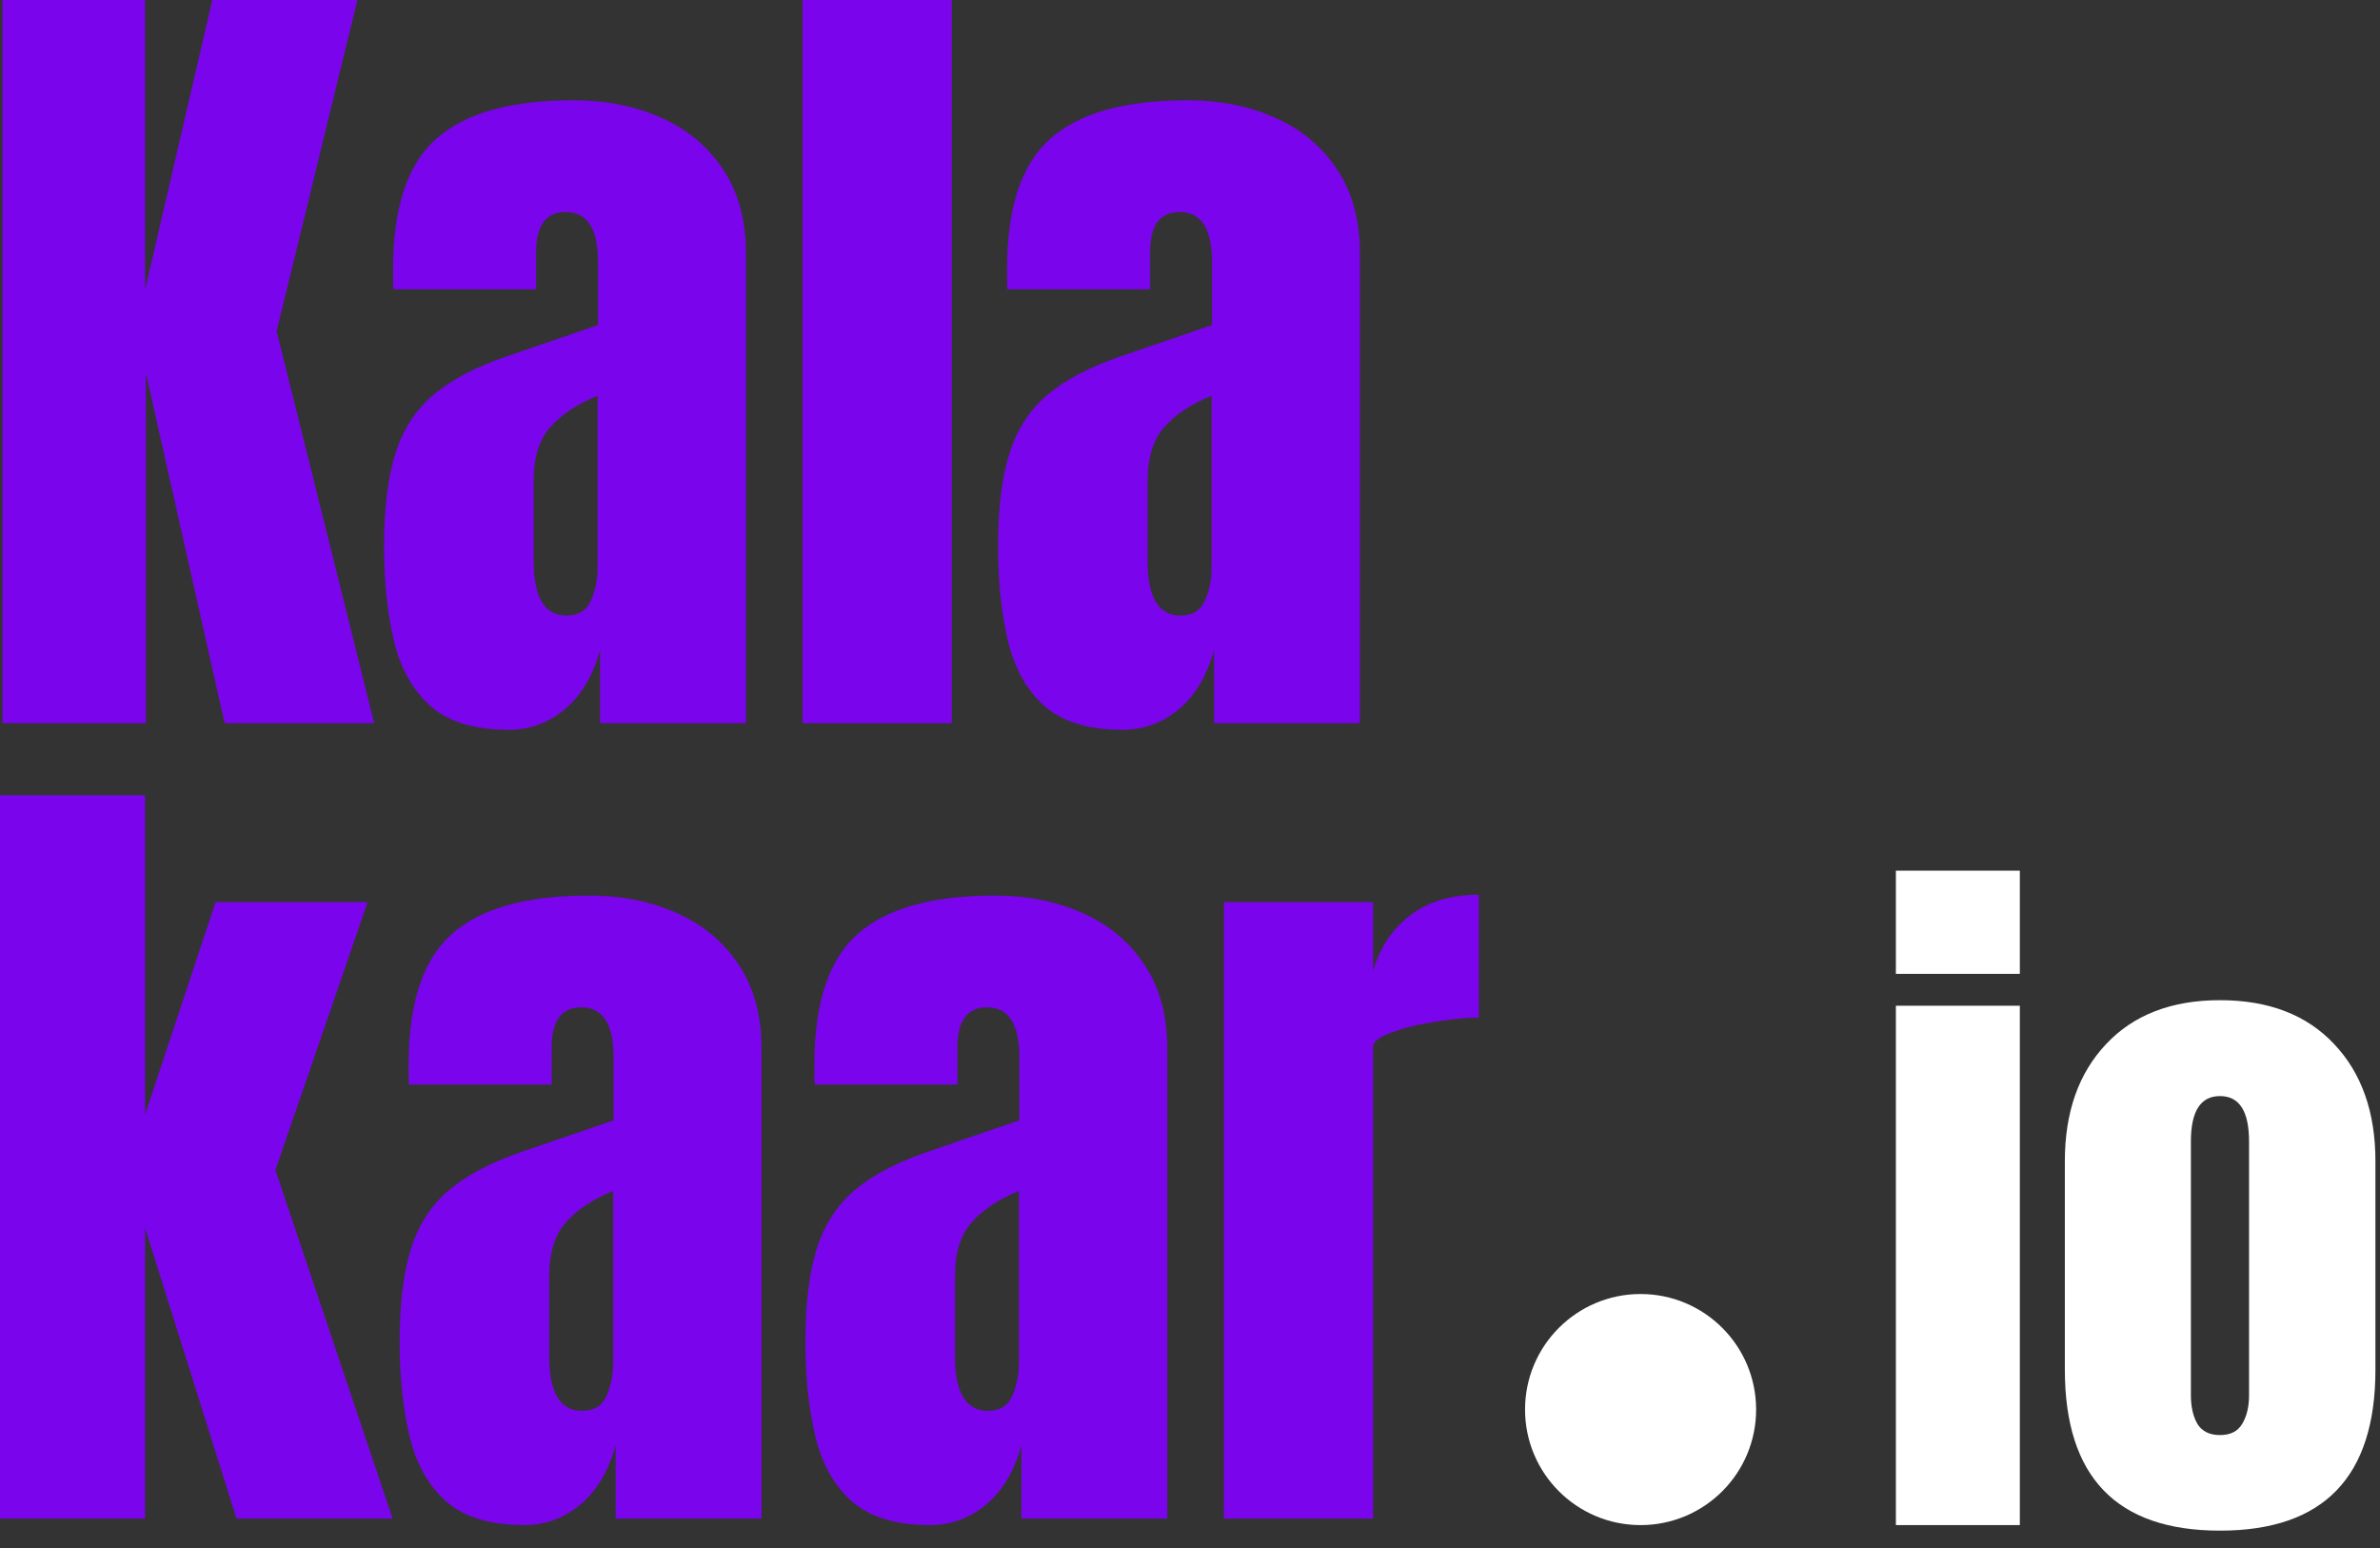
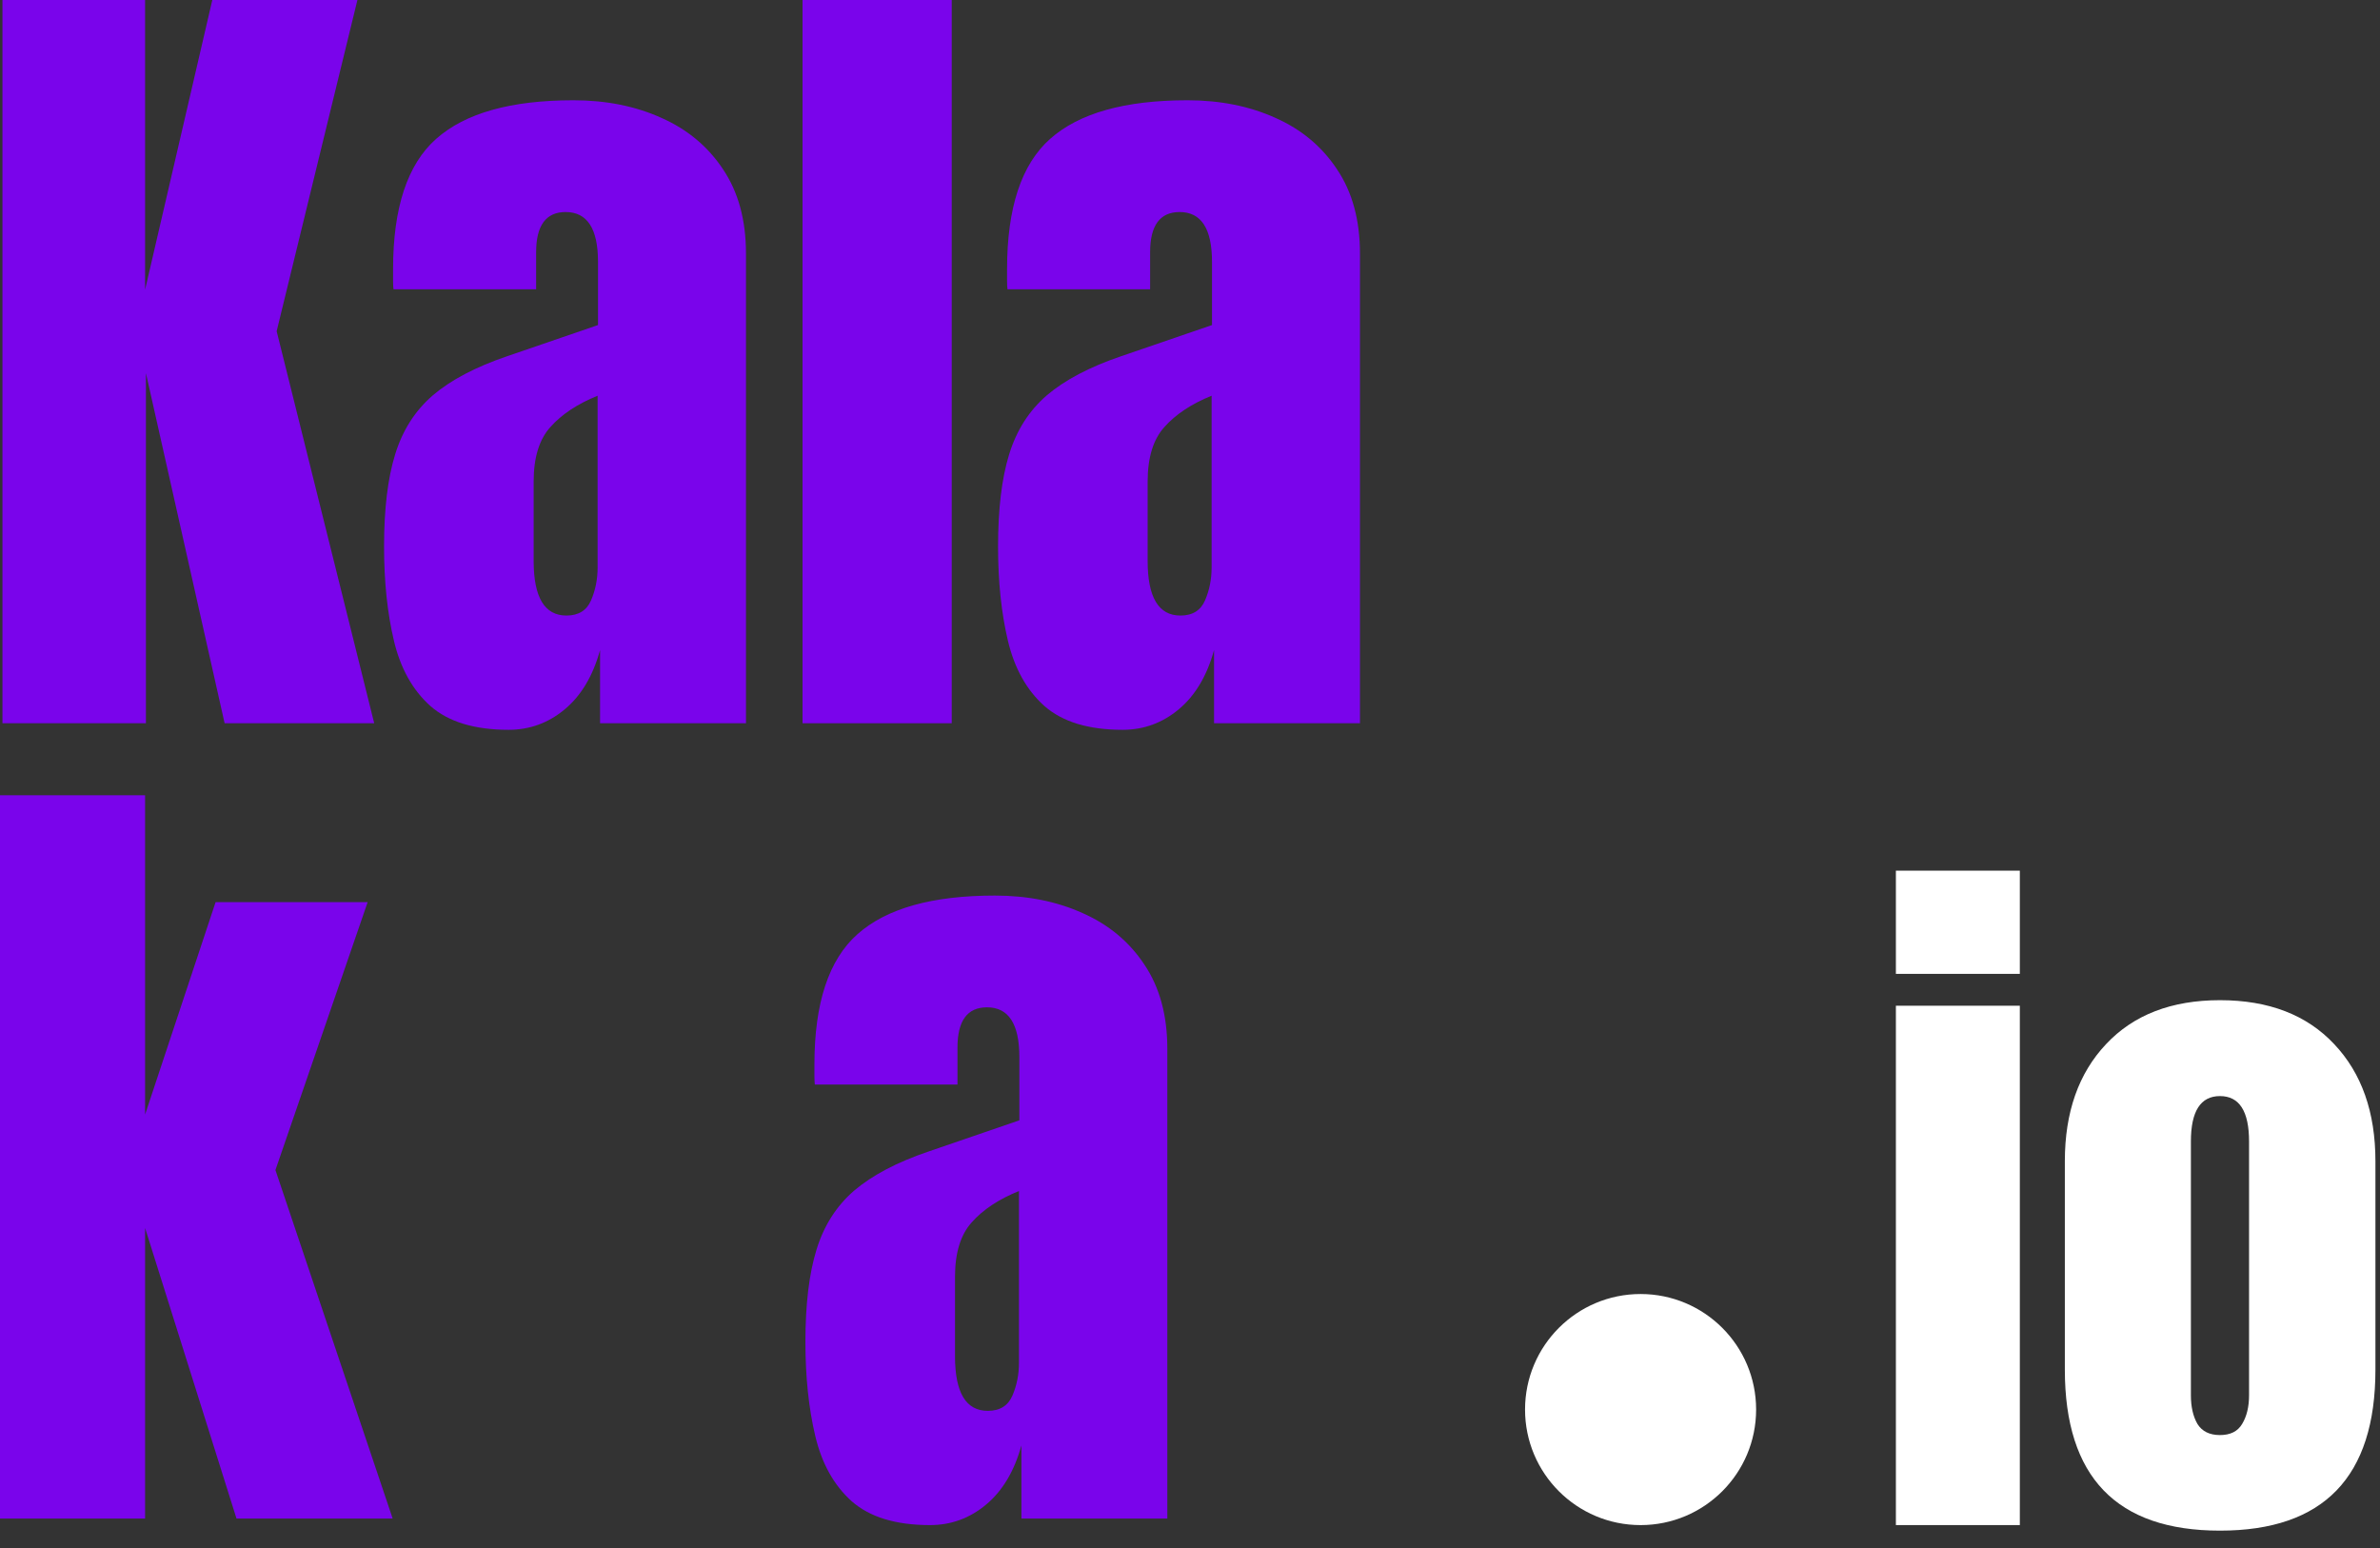
<svg xmlns="http://www.w3.org/2000/svg" width="103" height="67" viewBox="0 0 103 67" fill="none">
  <rect x="0" y="0" width="103" height="67" fill="#333333" stroke="none" />
  <path d="M82.049 42.145V37.679H87.413V42.145H82.049ZM82.049 66V43.523H87.413V66H82.049ZM96.074 66.24C91.599 66.24 89.361 63.917 89.361 59.272V50.251C89.361 48.134 89.956 46.445 91.144 45.187C92.333 43.918 93.977 43.284 96.074 43.284C98.182 43.284 99.83 43.918 101.019 45.187C102.208 46.445 102.802 48.134 102.802 50.251V59.272C102.802 63.917 100.56 66.24 96.074 66.24ZM96.074 62.104C96.524 62.104 96.844 61.944 97.033 61.624C97.233 61.295 97.333 60.88 97.333 60.381V49.397C97.333 48.089 96.913 47.434 96.074 47.434C95.235 47.434 94.816 48.089 94.816 49.397V60.381C94.816 60.88 94.91 61.295 95.1 61.624C95.3 61.944 95.625 62.104 96.074 62.104Z" fill="white" />
  <circle cx="71" cy="61" r="5" fill="white" />
  <path d="M0.106 31.299V0H6.279V12.537L9.188 0H15.468L11.973 14.333L16.195 31.299H9.721L6.315 16.147V31.299H0.106Z" fill="#7A04EB" />
  <path d="M22.013 31.583C20.535 31.583 19.406 31.239 18.625 30.552C17.857 29.864 17.33 28.922 17.047 27.724C16.763 26.527 16.621 25.169 16.621 23.652C16.621 22.028 16.78 20.7 17.1 19.668C17.419 18.625 17.963 17.771 18.732 17.108C19.512 16.444 20.582 15.88 21.942 15.418L25.88 14.067V11.328C25.88 9.893 25.413 9.176 24.479 9.176C23.628 9.176 23.202 9.757 23.202 10.919V12.52H17.029C17.017 12.425 17.011 12.306 17.011 12.164C17.011 12.01 17.011 11.838 17.011 11.648C17.011 8.992 17.632 7.113 18.874 6.011C20.127 4.896 22.108 4.339 24.816 4.339C26.235 4.339 27.506 4.594 28.63 5.104C29.753 5.602 30.64 6.343 31.291 7.327C31.953 8.311 32.284 9.526 32.284 10.972V31.299H25.969V28.133C25.662 29.248 25.153 30.101 24.444 30.694C23.734 31.287 22.924 31.583 22.013 31.583ZM24.514 26.639C25.035 26.639 25.39 26.42 25.579 25.981C25.768 25.543 25.863 25.069 25.863 24.559V17.125C24.987 17.481 24.308 17.931 23.823 18.477C23.338 19.01 23.095 19.799 23.095 20.842V24.274C23.095 25.851 23.568 26.639 24.514 26.639Z" fill="#7A04EB" />
  <path d="M34.732 31.299V0H41.188V31.299H34.732Z" fill="#7A04EB" />
  <path d="M48.585 31.583C47.107 31.583 45.978 31.239 45.197 30.552C44.429 29.864 43.902 28.922 43.619 27.724C43.335 26.527 43.193 25.169 43.193 23.652C43.193 22.028 43.353 20.7 43.672 19.668C43.991 18.625 44.535 17.771 45.304 17.108C46.084 16.444 47.154 15.88 48.514 15.418L52.452 14.067V11.328C52.452 9.893 51.985 9.176 51.051 9.176C50.2 9.176 49.774 9.757 49.774 10.919V12.52H43.601C43.589 12.425 43.583 12.306 43.583 12.164C43.583 12.01 43.583 11.838 43.583 11.648C43.583 8.992 44.204 7.113 45.446 6.011C46.699 4.896 48.68 4.339 51.388 4.339C52.807 4.339 54.078 4.594 55.202 5.104C56.325 5.602 57.212 6.343 57.862 7.327C58.525 8.311 58.856 9.526 58.856 10.972V31.299H52.541V28.133C52.234 29.248 51.725 30.101 51.016 30.694C50.306 31.287 49.496 31.583 48.585 31.583ZM51.087 26.639C51.607 26.639 51.962 26.42 52.151 25.981C52.34 25.543 52.435 25.069 52.435 24.559V17.125C51.559 17.481 50.88 17.931 50.395 18.477C49.91 19.01 49.667 19.799 49.667 20.842V24.274C49.667 25.851 50.14 26.639 51.087 26.639Z" fill="#7A04EB" />
  <path d="M0 65.716V34.417H6.279V48.234L9.33 39.041H15.911L11.92 50.635L16.993 65.716H10.235L6.279 53.143V65.716H0Z" fill="#7A04EB" />
-   <path d="M22.687 66C21.209 66 20.08 65.656 19.299 64.969C18.531 64.281 18.004 63.338 17.721 62.141C17.437 60.944 17.295 59.586 17.295 58.069C17.295 56.444 17.454 55.117 17.774 54.085C18.093 53.042 18.637 52.188 19.406 51.524C20.186 50.861 21.256 50.297 22.616 49.835L26.554 48.483V45.745C26.554 44.31 26.087 43.593 25.153 43.593C24.302 43.593 23.876 44.174 23.876 45.336V46.936H17.703C17.691 46.841 17.685 46.723 17.685 46.581C17.685 46.426 17.685 46.255 17.685 46.065C17.685 43.409 18.306 41.53 19.548 40.428C20.801 39.313 22.782 38.756 25.49 38.756C26.909 38.756 28.18 39.011 29.304 39.521C30.427 40.019 31.314 40.76 31.965 41.743C32.627 42.728 32.958 43.943 32.958 45.389V65.716H26.643V62.55C26.336 63.664 25.827 64.518 25.117 65.111C24.408 65.704 23.598 66 22.687 66ZM25.189 61.056C25.709 61.056 26.064 60.837 26.253 60.398C26.442 59.96 26.537 59.485 26.537 58.976V51.542C25.662 51.898 24.982 52.348 24.497 52.894C24.012 53.427 23.769 54.216 23.769 55.259V58.691C23.769 60.268 24.242 61.056 25.189 61.056Z" fill="#7A04EB" />
  <path d="M40.248 66C38.77 66 37.641 65.656 36.86 64.969C36.092 64.281 35.565 63.338 35.282 62.141C34.998 60.944 34.856 59.586 34.856 58.069C34.856 56.444 35.016 55.117 35.335 54.085C35.654 53.042 36.198 52.188 36.967 51.524C37.747 50.861 38.817 50.297 40.177 49.835L44.115 48.483V45.745C44.115 44.31 43.648 43.593 42.714 43.593C41.862 43.593 41.437 44.174 41.437 45.336V46.936H35.264C35.252 46.841 35.246 46.723 35.246 46.581C35.246 46.426 35.246 46.255 35.246 46.065C35.246 43.409 35.867 41.53 37.109 40.428C38.362 39.313 40.343 38.756 43.051 38.756C44.47 38.756 45.741 39.011 46.865 39.521C47.988 40.019 48.875 40.76 49.526 41.743C50.188 42.728 50.519 43.943 50.519 45.389V65.716H44.204V62.55C43.897 63.664 43.388 64.518 42.678 65.111C41.969 65.704 41.159 66 40.248 66ZM42.749 61.056C43.27 61.056 43.624 60.837 43.814 60.398C44.003 59.96 44.098 59.485 44.098 58.976V51.542C43.222 51.898 42.542 52.348 42.058 52.894C41.573 53.427 41.33 54.216 41.33 55.259V58.691C41.33 60.268 41.803 61.056 42.749 61.056Z" fill="#7A04EB" />
-   <path d="M52.967 65.716V39.041H59.423V42.01C59.731 40.979 60.275 40.173 61.055 39.592C61.836 39.011 62.817 38.72 64 38.72V44.038C63.48 44.038 62.859 44.097 62.138 44.215C61.416 44.322 60.783 44.476 60.239 44.678C59.696 44.867 59.423 45.081 59.423 45.318V65.716H52.967Z" fill="#7A04EB" />
</svg>